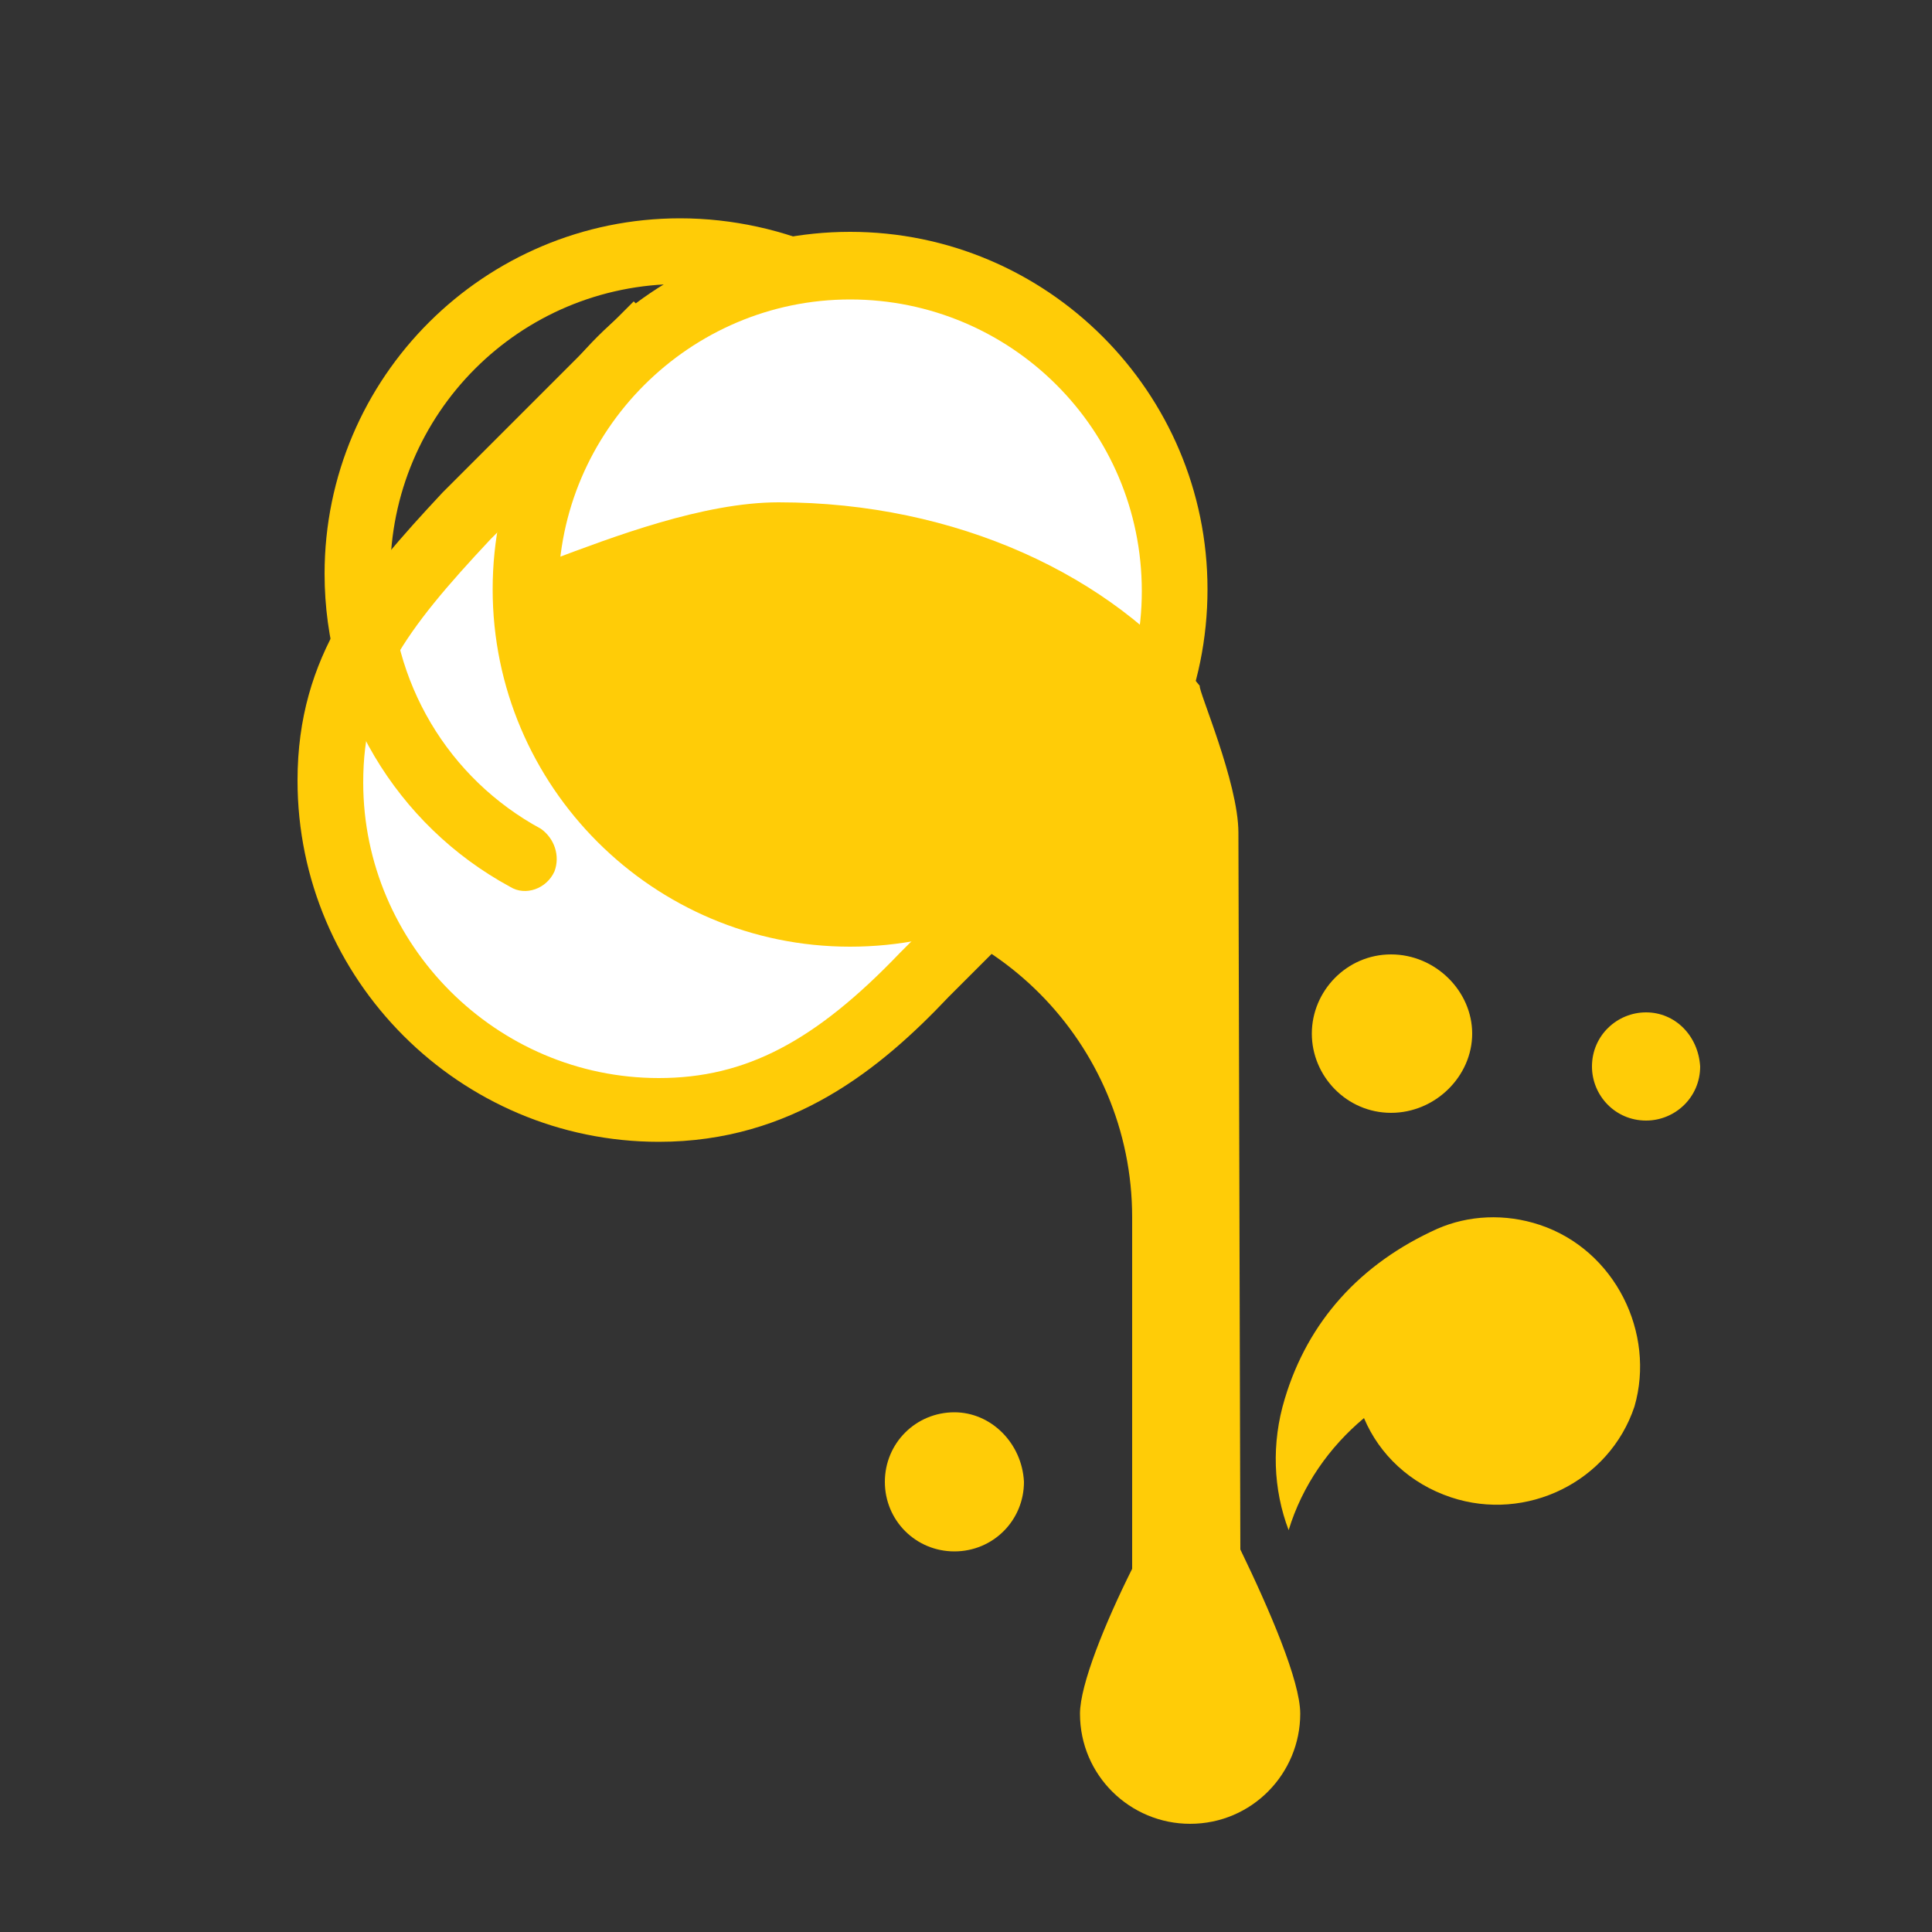
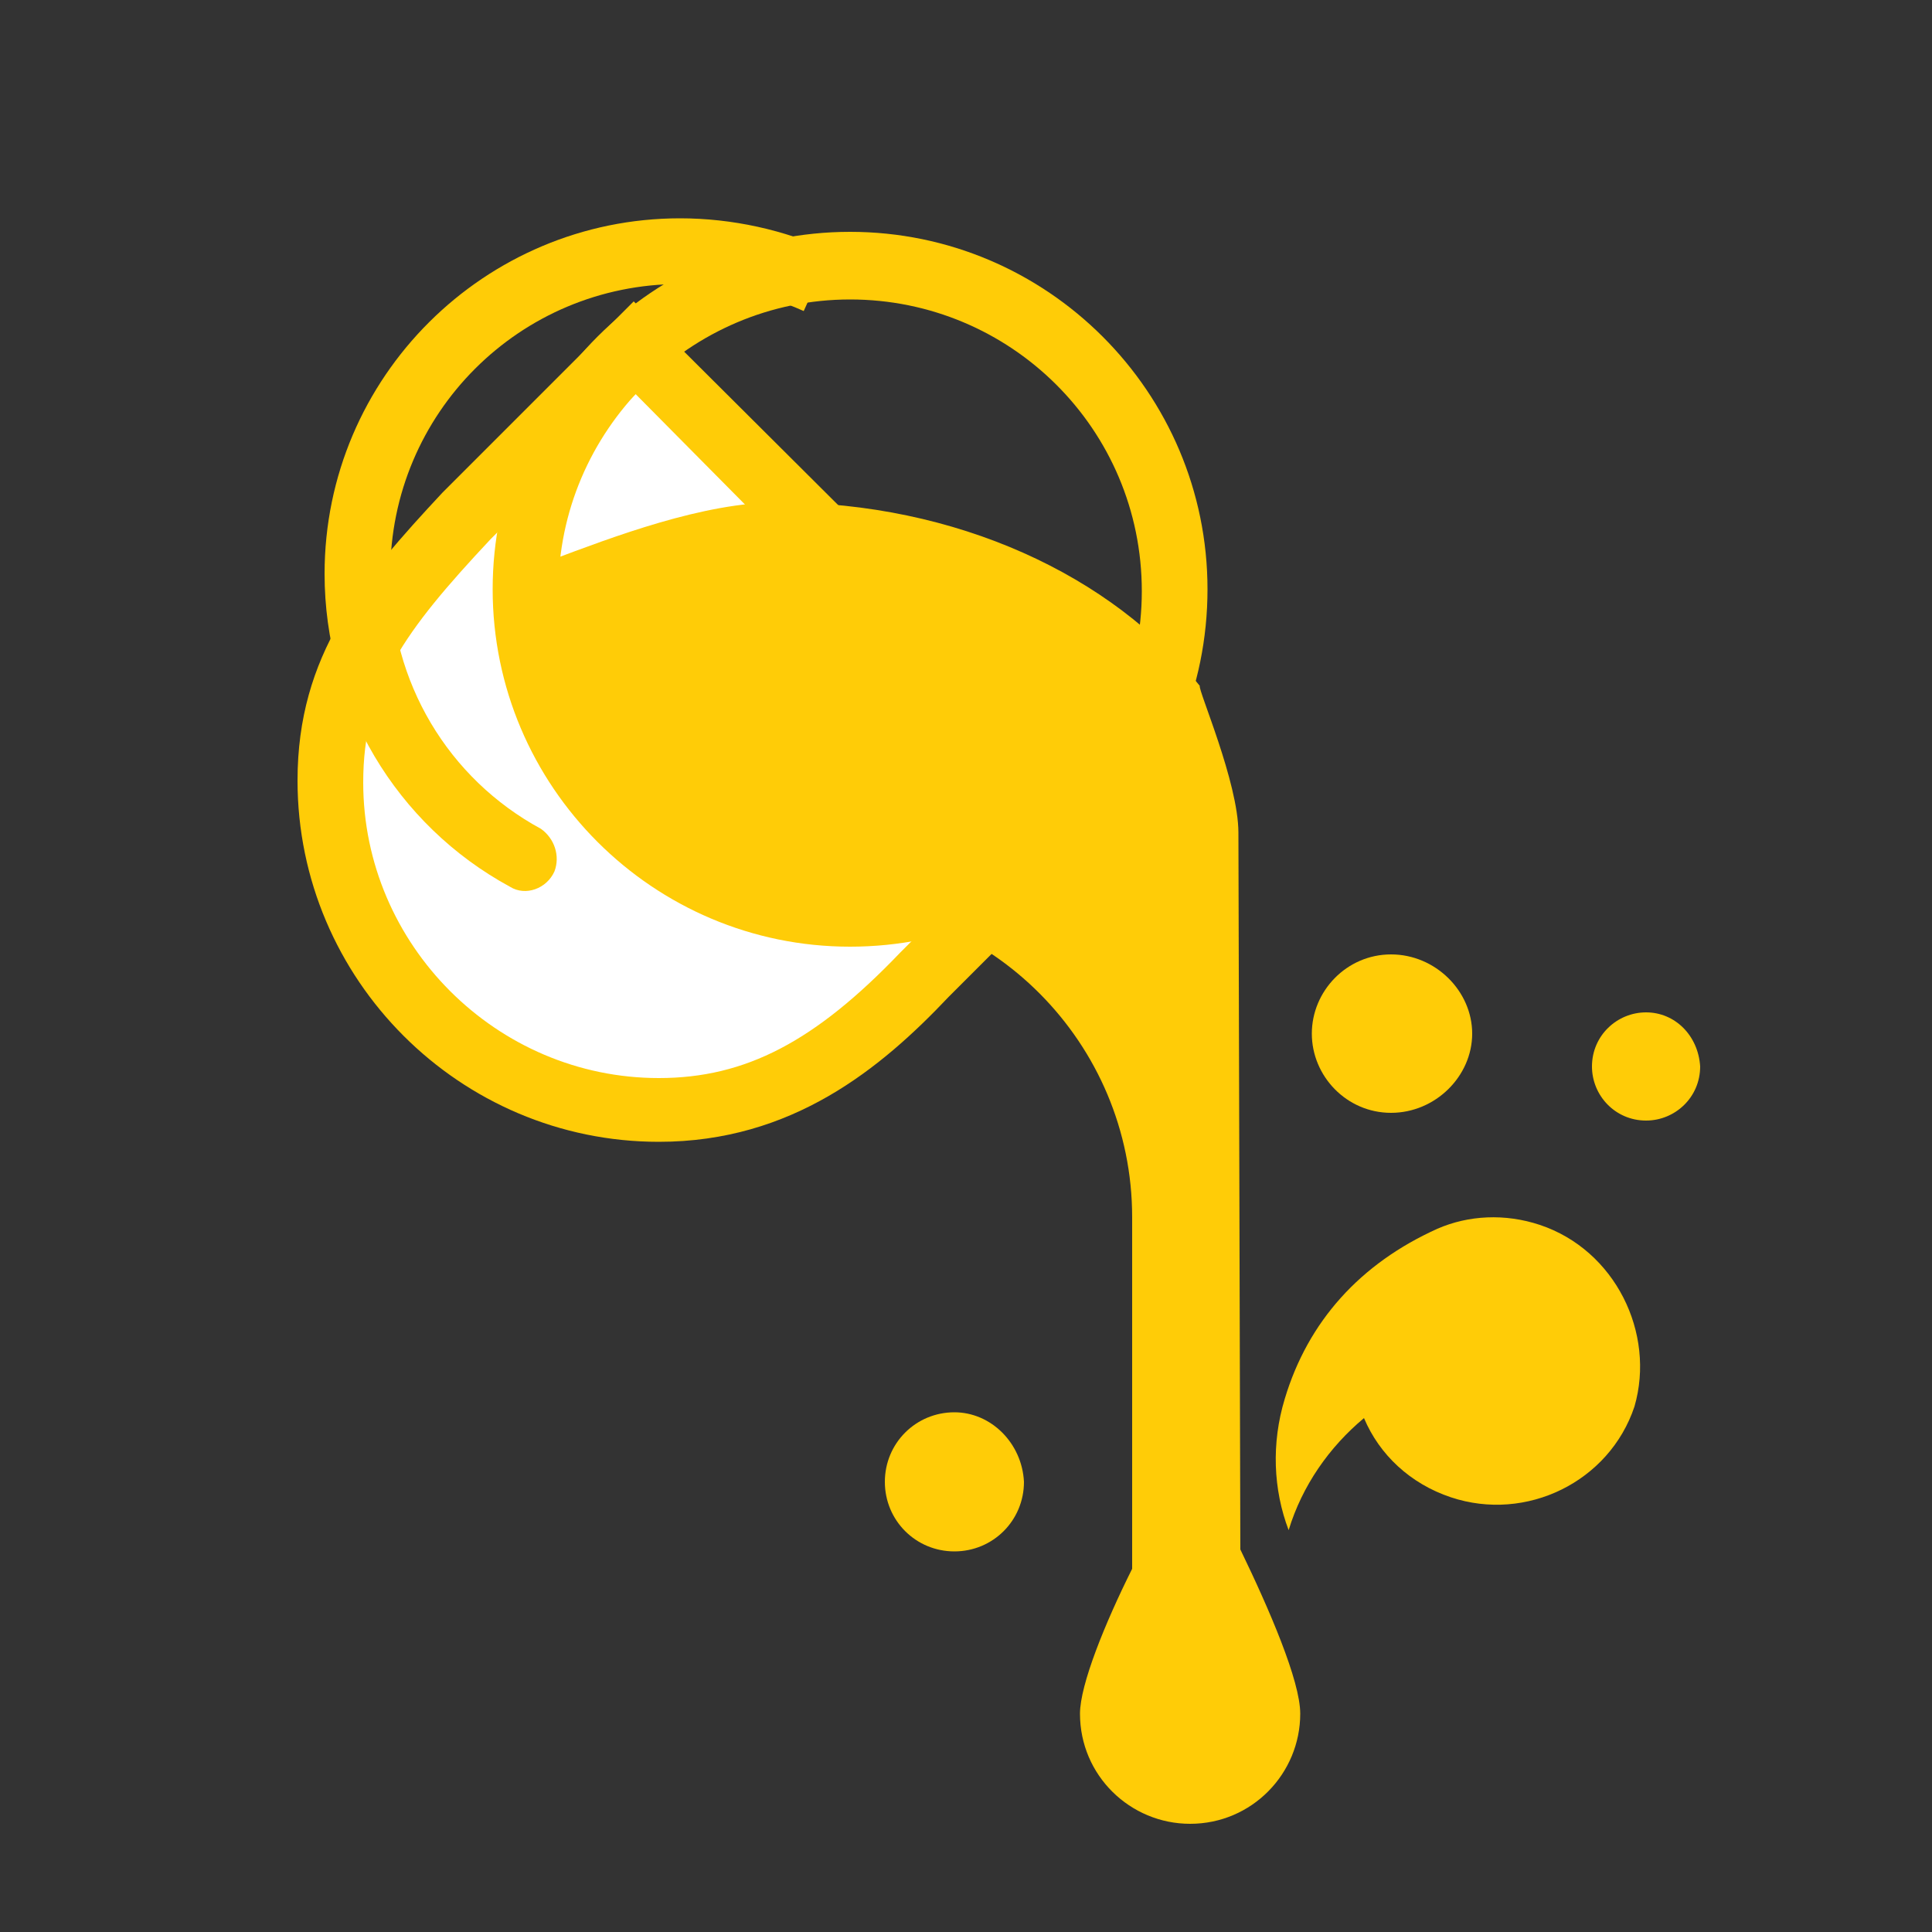
<svg xmlns="http://www.w3.org/2000/svg" id="Слой_1" x="0px" y="0px" viewBox="0 0 100 100" style="enable-background:new 0 0 100 100;" xml:space="preserve">
  <rect x="0" y="0" width="100" height="100" fill="#333333" stroke="none" />
  <style type="text/css"> .st0{fill:#FFFFFF;} .st1{fill:#FFCC07;} </style>
  <g>
    <g>
      <path class="st0" d="M32.9,18l-8.7,8.7c-4.4,4.6-7.1,8.1-7.1,13.8c0,9.4,7.6,17,17,17c5.7,0,9.7-2.8,13.8-7.1l8.7-8.7L32.9,18z" />
      <path class="st1" d="M34.1,59.1c-10.3,0-18.7-8.4-18.7-18.7c0-6.5,3.3-10.4,7.5-14.9l9.9-9.9L59,41.7l-9.9,9.9 C45.6,55.3,41,59.1,34.1,59.1z M32.9,20.4l-7.5,7.5c-4.5,4.8-6.6,7.7-6.6,12.6c0,8.4,6.9,15.3,15.3,15.3c4.5,0,8.1-1.9,12.5-6.5 l7.5-7.5L32.9,20.4z" />
    </g>
    <g>
      <path class="st1" d="M28.7,45.1c-0.4,0.9-1.5,1.3-2.3,0.8c-5.9-3.2-9.6-9.4-9.6-16.2c0-10.2,8.3-18.4,18.4-18.4 c2.7,0,5.4,0.6,7.8,1.7l-1.4,3.1c-2-0.9-4.2-1.4-6.4-1.4c-8.3,0-15,6.7-15,15c0,5.6,3,10.6,7.8,13.2C28.7,43.4,29,44.3,28.7,45.1 L28.7,45.1z" />
    </g>
    <g>
-       <ellipse class="st0" cx="44" cy="30.6" rx="16.8" ry="16.8" />
      <path class="st1" d="M44,49c-10.2,0-18.5-8.3-18.5-18.5S33.8,12,44,12s18.5,8.3,18.5,18.5C62.5,40.8,54.2,49,44,49z M44,15.5 c-8.3,0-15.1,6.8-15.1,15.1S35.7,45.7,44,45.7s15.1-6.8,15.1-15.1C59.1,22.2,52.3,15.5,44,15.5z" />
    </g>
    <g>
      <path class="st1" d="M72,57.6c2.3,0,4.2-1.9,4.2-4.1s-1.9-4.1-4.2-4.1c-2.3,0-4.1,1.9-4.1,4.1S69.7,57.6,72,57.6z" />
      <path class="st1" d="M85.2,52.4c-1.5,0-2.8,1.2-2.8,2.8c0,1.5,1.2,2.8,2.8,2.8c1.5,0,2.8-1.2,2.8-2.8 C87.9,53.6,86.7,52.4,85.2,52.4z" />
      <path class="st1" d="M49.4,73.1c-2,0-3.6,1.6-3.6,3.6s1.6,3.6,3.6,3.6s3.6-1.6,3.6-3.6C52.9,74.7,51.3,73.1,49.4,73.1z" />
      <path class="st1" d="M79.7,63.4c-1.8-0.6-3.7-0.5-5.3,0.2c-4,1.8-6.7,4.8-7.9,8.8c-0.7,2.3-0.6,4.7,0.2,6.8 c0.7-2.3,2.1-4.3,3.9-5.8c0.8,1.9,2.4,3.4,4.5,4.1c3.9,1.3,8.2-0.8,9.5-4.7C85.7,69,83.6,64.7,79.7,63.4z" />
      <path class="st1" d="M64.1,43.1c0-2.6-2.1-7.4-2-7.6C57.6,29.8,49.5,26,40.3,26c-3.9,0-8.6,1.8-11.8,3c-0.1,0.9,0,1.4,0,2.3 c0,7.4,5.6,12.8,12.2,15.1c0,0,1,0.2,1.5,0.2c9.1,0,16.4,7.4,16.4,16.4v18.2c-1.4,2.8-2.7,6-2.7,7.5c0,3.2,2.6,5.7,5.7,5.7 c3.2,0,5.7-2.6,5.7-5.7c0-1.7-1.6-5.4-3.1-8.5L64.1,43.1L64.1,43.1z" />
    </g>
  </g>
</svg>